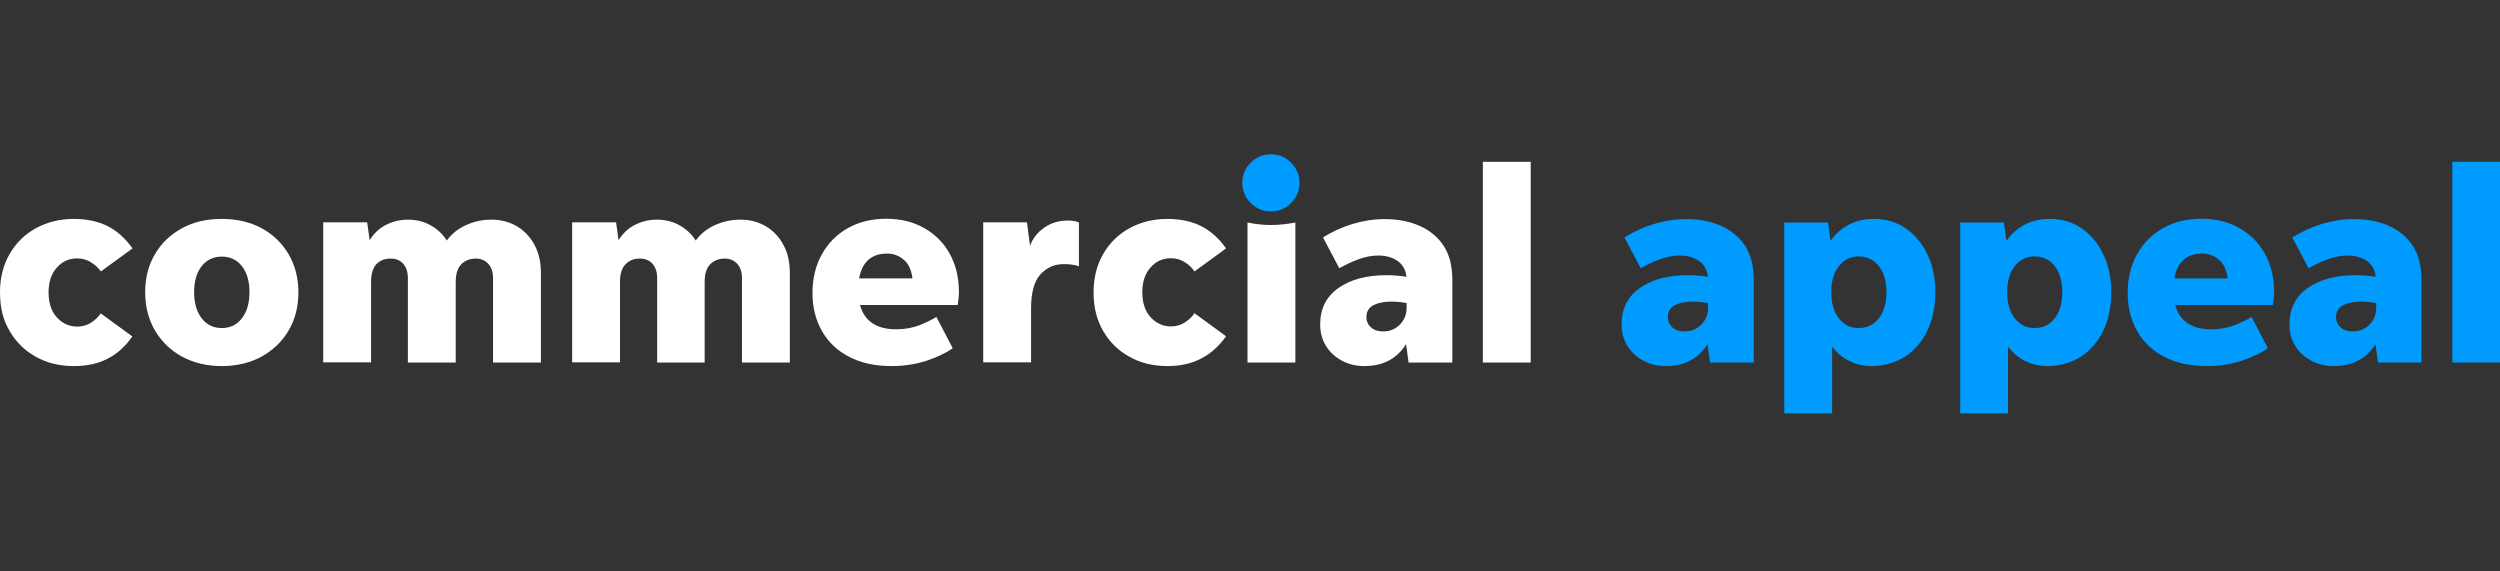
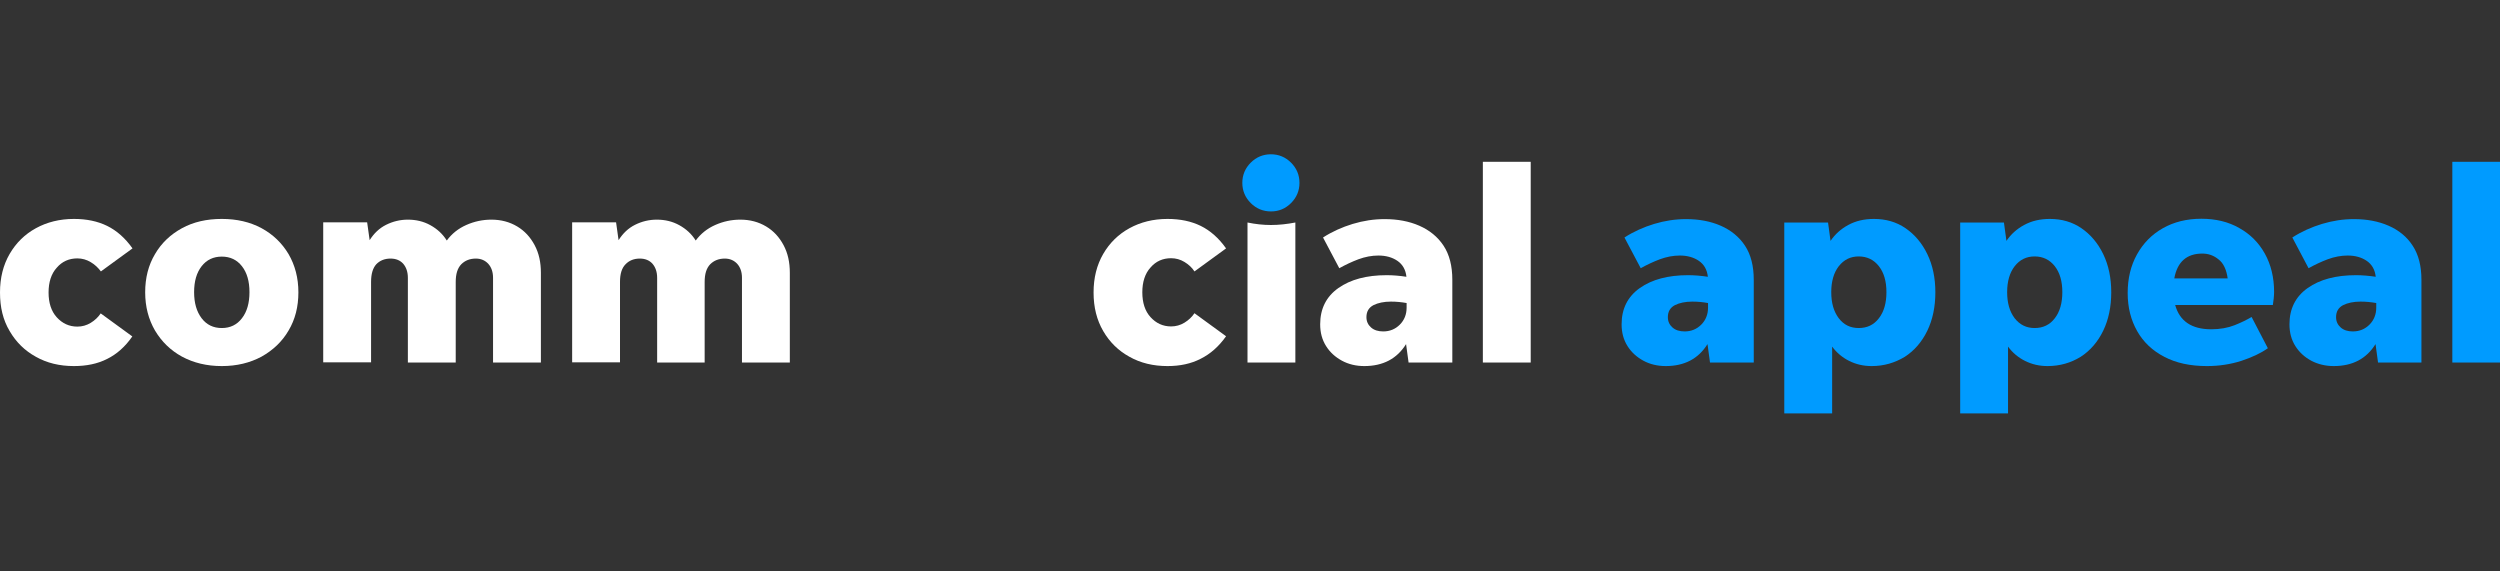
<svg xmlns="http://www.w3.org/2000/svg" version="1.1" id="Layer_1" x="0px" y="0px" viewBox="0 0 140 32" style="enable-background:new 0 0 140 32;" xml:space="preserve">
  <rect x="0" y="0" width="140" height="32" fill="#333333" stroke="none" />
  <style type="text/css">
	.st0{fill:#FFFFFF;}
	.st1{fill:#009BFF;}
</style>
  <g>
    <path class="st0" d="M4.14,20.5c-0.8,0-1.51-0.17-2.13-0.52c-0.62-0.34-1.11-0.82-1.47-1.44C0.17,17.92,0,17.21,0,16.38   c0-0.82,0.18-1.54,0.54-2.16s0.85-1.1,1.47-1.44s1.33-0.52,2.13-0.52c0.71,0,1.33,0.13,1.86,0.39s1.01,0.68,1.42,1.26L5.65,15.2   C5.5,15,5.32,14.82,5.08,14.68c-0.23-0.14-0.48-0.21-0.75-0.21c-0.46,0-0.85,0.17-1.15,0.52c-0.31,0.34-0.46,0.81-0.46,1.39   c0,0.58,0.15,1.05,0.46,1.39s0.69,0.52,1.15,0.52c0.27,0,0.52-0.07,0.75-0.21s0.42-0.32,0.56-0.53l1.77,1.29   c-0.4,0.58-0.88,1-1.41,1.26C5.47,20.37,4.85,20.5,4.14,20.5z" />
    <path class="st0" d="M12.42,20.5c-0.84,0-1.58-0.18-2.23-0.53c-0.64-0.35-1.14-0.84-1.51-1.46c-0.36-0.62-0.55-1.33-0.55-2.14   c0-0.81,0.18-1.52,0.55-2.14c0.36-0.62,0.87-1.1,1.51-1.45c0.64-0.35,1.38-0.52,2.23-0.52c0.84,0,1.58,0.17,2.23,0.52   c0.64,0.35,1.14,0.83,1.51,1.45c0.36,0.62,0.55,1.33,0.55,2.14c0,0.81-0.18,1.52-0.55,2.14c-0.36,0.62-0.87,1.1-1.51,1.46   C14,20.32,13.26,20.5,12.42,20.5z M12.42,18.37c0.47,0,0.85-0.18,1.13-0.55c0.28-0.36,0.42-0.85,0.42-1.46   c0-0.61-0.14-1.09-0.42-1.45s-0.66-0.54-1.13-0.54s-0.85,0.18-1.13,0.54s-0.42,0.84-0.42,1.45c0,0.61,0.14,1.09,0.42,1.46   C11.57,18.19,11.95,18.37,12.42,18.37z" />
    <path class="st0" d="M20.78,15.78v4.51H18.1v-7.84h2.46l0.14,1c0.24-0.38,0.54-0.67,0.92-0.86s0.79-0.29,1.22-0.29   c0.46,0,0.88,0.1,1.26,0.31c0.38,0.21,0.69,0.49,0.92,0.86c0.28-0.38,0.64-0.67,1.09-0.87s0.92-0.3,1.41-0.3   c0.54,0,1.02,0.13,1.44,0.38s0.74,0.6,0.98,1.05s0.35,0.96,0.35,1.55v5.02h-2.68v-4.74c0-0.33-0.09-0.59-0.27-0.79   c-0.18-0.19-0.41-0.29-0.69-0.29c-0.34,0-0.61,0.11-0.82,0.32c-0.21,0.22-0.31,0.54-0.31,0.99v4.51h-2.68v-4.74   c0-0.33-0.09-0.59-0.26-0.79c-0.17-0.19-0.41-0.29-0.71-0.29c-0.33,0-0.6,0.11-0.8,0.32C20.88,15.01,20.78,15.34,20.78,15.78z" />
    <path class="st0" d="M34.72,15.78v4.51h-2.68v-7.84h2.46l0.14,1c0.24-0.38,0.54-0.67,0.92-0.86c0.38-0.19,0.79-0.29,1.22-0.29   c0.46,0,0.88,0.1,1.26,0.31c0.38,0.21,0.69,0.49,0.92,0.86c0.28-0.38,0.64-0.67,1.09-0.87s0.92-0.3,1.41-0.3   c0.54,0,1.02,0.13,1.44,0.38s0.74,0.6,0.98,1.05c0.24,0.45,0.35,0.96,0.35,1.55v5.02h-2.68v-4.74c0-0.33-0.09-0.59-0.27-0.79   c-0.18-0.19-0.41-0.29-0.69-0.29c-0.34,0-0.61,0.11-0.82,0.32c-0.21,0.22-0.31,0.54-0.31,0.99v4.51H36.8v-4.74   c0-0.33-0.09-0.59-0.26-0.79c-0.17-0.19-0.41-0.29-0.71-0.29c-0.33,0-0.6,0.11-0.8,0.32C34.82,15.01,34.72,15.34,34.72,15.78z" />
-     <path class="st0" d="M53.35,19.5c-0.39,0.28-0.89,0.51-1.49,0.71c-0.6,0.19-1.24,0.29-1.92,0.29c-0.93,0-1.73-0.17-2.39-0.52   c-0.66-0.34-1.17-0.82-1.52-1.44c-0.35-0.62-0.53-1.32-0.53-2.13c0-0.81,0.17-1.53,0.52-2.16c0.35-0.63,0.83-1.12,1.45-1.47   s1.33-0.53,2.16-0.53c0.8,0,1.51,0.17,2.12,0.52c0.61,0.34,1.09,0.82,1.43,1.43c0.34,0.61,0.52,1.33,0.52,2.15   c0,0.11-0.01,0.23-0.02,0.35c-0.02,0.12-0.03,0.25-0.05,0.38h-5.47c0.25,0.9,0.92,1.36,2.02,1.36c0.49,0,0.93-0.08,1.31-0.23   s0.7-0.31,0.95-0.46L53.35,19.5z M49.68,14.2c-0.87,0-1.4,0.46-1.57,1.39h2.99c-0.07-0.5-0.24-0.86-0.52-1.07   C50.31,14.3,50.01,14.2,49.68,14.2z" />
-     <path class="st0" d="M57.74,17.26v3.03h-2.68v-7.84h2.45l0.17,1.31c0.16-0.42,0.43-0.76,0.81-1.02c0.37-0.26,0.81-0.39,1.3-0.39   c0.28,0,0.49,0.04,0.63,0.11v2.45c-0.11-0.04-0.24-0.07-0.38-0.09s-0.3-0.03-0.47-0.03c-0.53,0-0.97,0.2-1.32,0.59   C57.91,15.77,57.74,16.4,57.74,17.26z" />
    <path class="st0" d="M65.38,20.5c-0.8,0-1.51-0.17-2.13-0.52c-0.62-0.34-1.11-0.82-1.47-1.44s-0.54-1.33-0.54-2.16   c0-0.82,0.18-1.54,0.54-2.16s0.85-1.1,1.47-1.44c0.62-0.34,1.33-0.52,2.13-0.52c0.71,0,1.33,0.13,1.86,0.39s1.01,0.68,1.42,1.26   l-1.77,1.29c-0.14-0.22-0.33-0.39-0.56-0.53c-0.23-0.14-0.48-0.21-0.75-0.21c-0.46,0-0.85,0.17-1.15,0.52   c-0.31,0.34-0.46,0.81-0.46,1.39c0,0.58,0.15,1.05,0.46,1.39s0.69,0.52,1.15,0.52c0.27,0,0.52-0.07,0.75-0.21s0.42-0.32,0.56-0.53   l1.77,1.29c-0.41,0.58-0.88,0.99-1.42,1.26C66.7,20.37,66.08,20.5,65.38,20.5z" />
    <path class="st0" d="M69.86,20.3v-7.84c0.43,0.09,0.87,0.14,1.31,0.14c0.45,0,0.91-0.05,1.37-0.14v7.84H69.86z" />
    <path class="st0" d="M78.88,20.3l-0.14-1.03c-0.51,0.82-1.29,1.23-2.34,1.23c-0.46,0-0.88-0.1-1.25-0.3   c-0.37-0.2-0.67-0.47-0.89-0.82s-0.33-0.75-0.33-1.22c0-0.87,0.34-1.55,1.02-2.03c0.68-0.48,1.58-0.72,2.7-0.72   c0.35,0,0.72,0.03,1.11,0.09c-0.04-0.39-0.21-0.69-0.5-0.89c-0.29-0.2-0.65-0.3-1.07-0.3c-0.37,0-0.74,0.07-1.12,0.21   c-0.37,0.14-0.73,0.31-1.07,0.5l-0.91-1.72c0.51-0.33,1.07-0.58,1.66-0.76c0.6-0.18,1.19-0.27,1.79-0.27   c0.72,0,1.37,0.12,1.94,0.37s1.03,0.62,1.36,1.12s0.49,1.14,0.49,1.91v4.63C81.33,20.3,78.88,20.3,78.88,20.3z M76.52,17.76   c0,0.24,0.09,0.43,0.26,0.58c0.17,0.15,0.4,0.22,0.68,0.22c0.37,0,0.68-0.13,0.93-0.38s0.38-0.57,0.38-0.95v-0.26   c-0.28-0.05-0.57-0.08-0.88-0.08c-0.39,0-0.72,0.07-0.98,0.2C76.65,17.23,76.52,17.45,76.52,17.76z" />
    <path class="st0" d="M83.04,20.3V9.06h2.68V20.3H83.04z" />
    <path class="st1" d="M95.76,20.3l-0.14-1.03c-0.51,0.82-1.29,1.23-2.34,1.23c-0.46,0-0.88-0.1-1.25-0.3   c-0.37-0.2-0.67-0.47-0.89-0.82s-0.33-0.75-0.33-1.22c0-0.87,0.34-1.55,1.02-2.03c0.68-0.48,1.58-0.72,2.7-0.72   c0.35,0,0.72,0.03,1.11,0.09c-0.04-0.39-0.21-0.69-0.5-0.89c-0.29-0.2-0.65-0.3-1.07-0.3c-0.37,0-0.74,0.07-1.12,0.21   c-0.37,0.14-0.73,0.31-1.07,0.5l-0.91-1.72c0.51-0.33,1.07-0.58,1.66-0.76c0.6-0.18,1.19-0.27,1.79-0.27   c0.72,0,1.37,0.12,1.94,0.37s1.03,0.62,1.36,1.12s0.49,1.14,0.49,1.91v4.63C98.21,20.3,95.76,20.3,95.76,20.3z M93.4,17.76   c0,0.24,0.09,0.43,0.26,0.58c0.17,0.15,0.4,0.22,0.68,0.22c0.37,0,0.68-0.13,0.93-0.38s0.38-0.57,0.38-0.95v-0.26   c-0.28-0.05-0.57-0.08-0.88-0.08c-0.39,0-0.72,0.07-0.98,0.2C93.53,17.23,93.4,17.45,93.4,17.76z" />
    <path class="st1" d="M104.81,20.5c-0.46,0-0.88-0.1-1.26-0.29c-0.38-0.19-0.7-0.46-0.95-0.8v3.74h-2.68V12.46h2.45l0.14,1.03   c0.25-0.37,0.58-0.67,0.99-0.89c0.42-0.23,0.9-0.34,1.44-0.34c0.67,0,1.26,0.17,1.77,0.52c0.51,0.35,0.92,0.83,1.22,1.45   s0.45,1.33,0.45,2.14c0,0.81-0.15,1.53-0.45,2.15c-0.3,0.62-0.72,1.11-1.26,1.46C106.11,20.32,105.5,20.5,104.81,20.5z    M104.09,18.37c0.47,0,0.85-0.18,1.13-0.55c0.28-0.36,0.42-0.85,0.42-1.46c0-0.61-0.14-1.09-0.42-1.45s-0.66-0.55-1.13-0.55   c-0.46,0-0.83,0.18-1.12,0.55c-0.28,0.36-0.42,0.85-0.42,1.45c0,0.61,0.14,1.09,0.42,1.46C103.25,18.19,103.62,18.37,104.09,18.37z   " />
    <path class="st1" d="M114.66,20.5c-0.46,0-0.88-0.1-1.26-0.29c-0.38-0.19-0.7-0.46-0.95-0.8v3.74h-2.68V12.46h2.45l0.14,1.03   c0.25-0.37,0.58-0.67,0.99-0.89c0.42-0.23,0.9-0.34,1.44-0.34c0.67,0,1.26,0.17,1.77,0.52c0.51,0.35,0.92,0.83,1.22,1.45   s0.45,1.33,0.45,2.14c0,0.81-0.15,1.53-0.45,2.15c-0.3,0.62-0.72,1.11-1.26,1.46C115.97,20.32,115.35,20.5,114.66,20.5z    M113.94,18.37c0.47,0,0.85-0.18,1.13-0.55c0.28-0.36,0.42-0.85,0.42-1.46c0-0.61-0.14-1.09-0.42-1.45s-0.66-0.55-1.13-0.55   c-0.46,0-0.83,0.18-1.12,0.55c-0.28,0.36-0.42,0.85-0.42,1.45c0,0.61,0.14,1.09,0.42,1.46C113.11,18.19,113.48,18.37,113.94,18.37z   " />
    <path class="st1" d="M127,19.5c-0.39,0.28-0.89,0.51-1.49,0.71c-0.6,0.19-1.24,0.29-1.92,0.29c-0.93,0-1.73-0.17-2.39-0.52   c-0.66-0.34-1.17-0.82-1.52-1.44s-0.53-1.32-0.53-2.13c0-0.81,0.17-1.53,0.52-2.16s0.83-1.12,1.45-1.47   c0.62-0.35,1.33-0.53,2.16-0.53c0.8,0,1.51,0.17,2.12,0.52c0.61,0.34,1.09,0.82,1.43,1.43c0.34,0.61,0.52,1.33,0.52,2.15   c0,0.11-0.01,0.23-0.02,0.35c-0.02,0.12-0.03,0.25-0.05,0.38h-5.47c0.25,0.9,0.92,1.36,2.02,1.36c0.49,0,0.93-0.08,1.31-0.23   s0.7-0.31,0.95-0.46L127,19.5z M123.33,14.2c-0.87,0-1.4,0.46-1.57,1.39h2.99c-0.07-0.5-0.24-0.86-0.52-1.07   C123.96,14.3,123.66,14.2,123.33,14.2z" />
    <path class="st1" d="M133.17,20.3l-0.14-1.03c-0.51,0.82-1.29,1.23-2.34,1.23c-0.46,0-0.88-0.1-1.26-0.3   c-0.37-0.2-0.67-0.47-0.89-0.82s-0.33-0.75-0.33-1.22c0-0.87,0.34-1.55,1.02-2.03c0.68-0.48,1.58-0.72,2.7-0.72   c0.35,0,0.72,0.03,1.11,0.09c-0.04-0.39-0.21-0.69-0.5-0.89c-0.29-0.2-0.65-0.3-1.07-0.3c-0.37,0-0.74,0.07-1.12,0.21   c-0.37,0.14-0.73,0.31-1.07,0.5l-0.91-1.72c0.51-0.33,1.07-0.58,1.66-0.76c0.6-0.18,1.19-0.27,1.79-0.27   c0.72,0,1.37,0.12,1.94,0.37s1.03,0.62,1.35,1.12c0.33,0.5,0.49,1.14,0.49,1.91v4.63C135.6,20.3,133.17,20.3,133.17,20.3z    M130.82,17.76c0,0.24,0.09,0.43,0.26,0.58s0.4,0.22,0.68,0.22c0.37,0,0.68-0.13,0.93-0.38s0.38-0.57,0.38-0.95v-0.26   c-0.28-0.05-0.57-0.08-0.88-0.08c-0.39,0-0.72,0.07-0.98,0.2C130.95,17.23,130.82,17.45,130.82,17.76z" />
    <path class="st1" d="M137.33,20.3V9.06h2.68V20.3H137.33z" />
    <path class="st1" d="M71.17,11.84c-0.44,0-0.82-0.16-1.13-0.47s-0.47-0.69-0.47-1.13c0-0.44,0.16-0.82,0.47-1.13   s0.69-0.47,1.13-0.47s0.82,0.16,1.13,0.47s0.47,0.69,0.47,1.13c0,0.44-0.16,0.82-0.47,1.13C71.98,11.69,71.61,11.84,71.17,11.84z" />
  </g>
</svg>